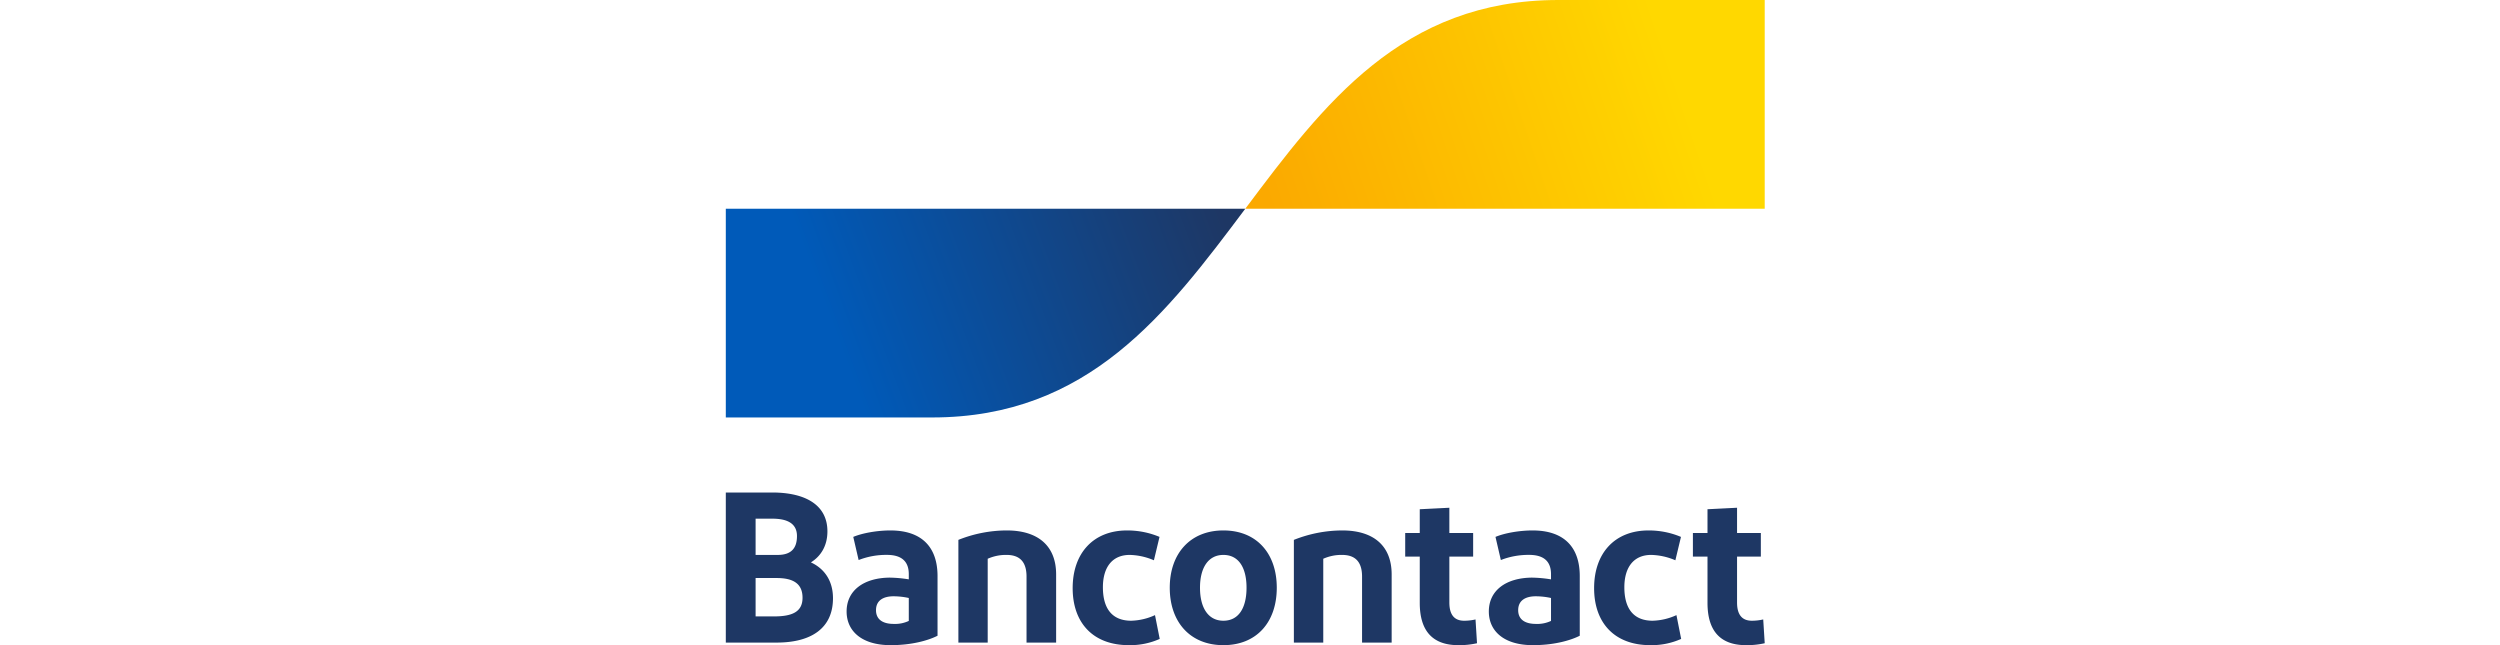
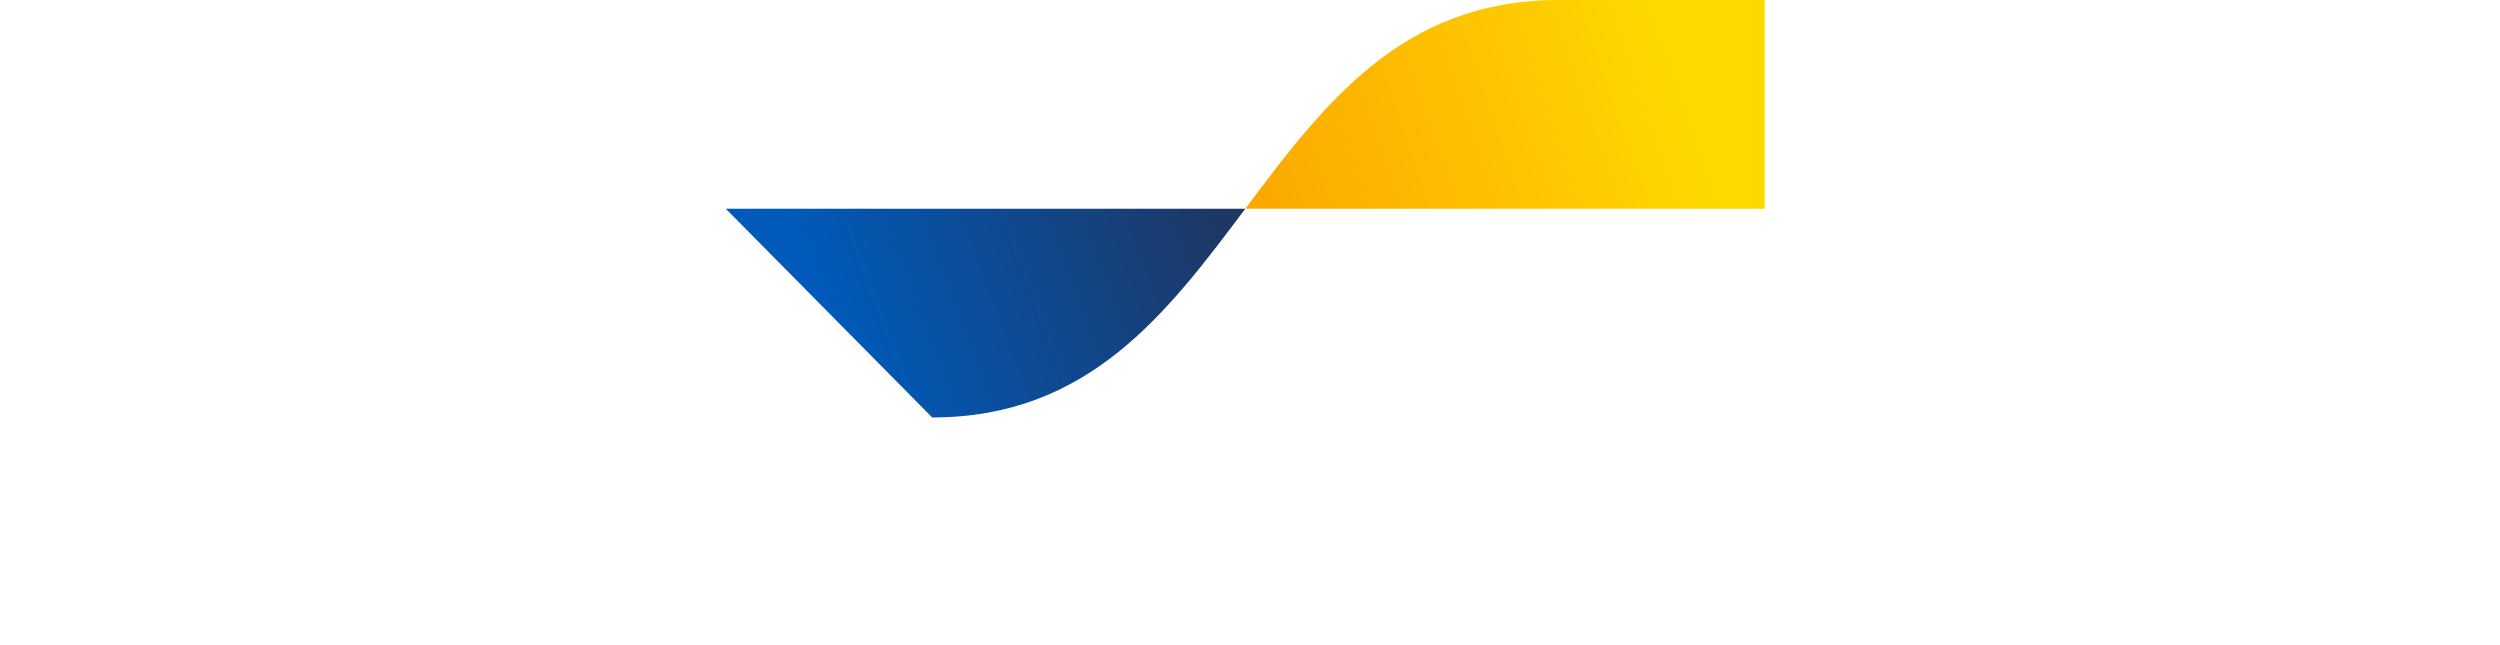
<svg xmlns="http://www.w3.org/2000/svg" width="62" height="16" fill="none">
-   <path fill="#1E3764" d="M18 15.936v-3.722h1.148c.835 0 1.372.314 1.372.963 0 .367-.17.622-.41.77.346.16.548.468.548.889 0 .75-.547 1.1-1.398 1.1zm.739-2.174h.548c.335 0 .478-.165.478-.468 0-.325-.26-.431-.611-.431h-.415zm0 1.525h.457c.447 0 .707-.111.707-.462 0-.346-.223-.49-.643-.49h-.521zm3.352.713c-.728 0-1.095-.356-1.095-.835 0-.526.431-.835 1.069-.84q.239.004.473.043v-.128c0-.324-.186-.479-.542-.479-.24-.002-.478.04-.702.128l-.133-.574c.229-.096.596-.16.92-.16.782 0 1.17.415 1.17 1.133v1.478c-.218.112-.628.234-1.16.234m.447-.601v-.569a1.8 1.8 0 0 0-.377-.042c-.245 0-.436.095-.436.345 0 .224.16.34.44.34a.8.8 0 0 0 .373-.074m1.23.537v-2.547c.381-.153.789-.233 1.2-.234.777 0 1.224.383 1.224 1.09v1.691h-.734v-1.637c0-.367-.17-.537-.495-.537-.16-.003-.32.03-.468.095v2.079zm4.988-2.621-.139.58a1.6 1.6 0 0 0-.6-.133c-.431 0-.665.303-.665.802 0 .548.245.83.702.83.204-.006.405-.053.59-.139l.117.59a1.8 1.8 0 0 1-.766.155c-.882 0-1.393-.548-1.393-1.415 0-.86.506-1.43 1.35-1.43.276-.001.55.053.804.16M30.34 16c-.82 0-1.33-.569-1.33-1.425 0-.85.51-1.42 1.33-1.42.824 0 1.324.57 1.324 1.42 0 .856-.5 1.425-1.324 1.425m0-.606c.377 0 .574-.314.574-.819 0-.5-.197-.813-.574-.813-.372 0-.58.313-.58.813 0 .505.208.819.58.819m1.748.542v-2.547c.382-.153.79-.233 1.202-.234.776 0 1.223.383 1.223 1.09v1.691h-.734v-1.637c0-.367-.17-.537-.495-.537-.16-.003-.32.03-.467.095v2.079zm4.08.064c-.633 0-.958-.346-.958-1.048v-1.148h-.361v-.585h.361v-.59l.734-.037v.627h.59v.585h-.59v1.138c0 .308.128.452.367.452q.143 0 .282-.032l.037.59q-.228.051-.463.048m1.851 0c-.728 0-1.095-.356-1.095-.835 0-.526.43-.835 1.069-.84q.237.004.473.043v-.128c0-.324-.186-.479-.542-.479-.24-.002-.479.04-.702.128l-.133-.574c.228-.096.595-.16.92-.16.781 0 1.17.415 1.17 1.133v1.478c-.219.112-.628.234-1.16.234m.447-.601v-.569a1.8 1.8 0 0 0-.378-.042c-.244 0-.436.095-.436.345 0 .224.16.34.442.34a.8.8 0 0 0 .372-.074m3.223-2.084-.139.58a1.6 1.6 0 0 0-.6-.133c-.431 0-.665.303-.665.802 0 .548.245.83.702.83.204-.006.404-.053.59-.139l.117.59a1.8 1.8 0 0 1-.766.155c-.882 0-1.393-.548-1.393-1.415 0-.86.505-1.43 1.35-1.43.276-.001.55.053.803.16M43.303 16c-.633 0-.957-.346-.957-1.048v-1.148h-.362v-.585h.362v-.59l.733-.037v.627h.59v.585h-.59v1.138c0 .308.128.452.367.452q.143 0 .282-.032l.037.59q-.229.051-.462.048" />
-   <path fill="url(#a)" d="M23.118 10.353c3.882 0 5.824-2.588 7.765-5.176H18v5.176z" />
+   <path fill="url(#a)" d="M23.118 10.353c3.882 0 5.824-2.588 7.765-5.176H18z" />
  <path fill="url(#b)" d="M38.648 0c-3.883 0-5.824 2.588-7.765 5.177h12.882V0z" />
  <defs>
    <linearGradient id="a" x1="20.606" x2="30.03" y1="8.004" y2="4.504" gradientUnits="userSpaceOnUse">
      <stop stop-color="#005AB9" />
      <stop offset="1" stop-color="#1E3764" />
    </linearGradient>
    <linearGradient id="b" x1="31.663" x2="41.669" y1="5.626" y2="2.212" gradientUnits="userSpaceOnUse">
      <stop stop-color="#FBA900" />
      <stop offset="1" stop-color="#FFD800" />
    </linearGradient>
  </defs>
</svg>